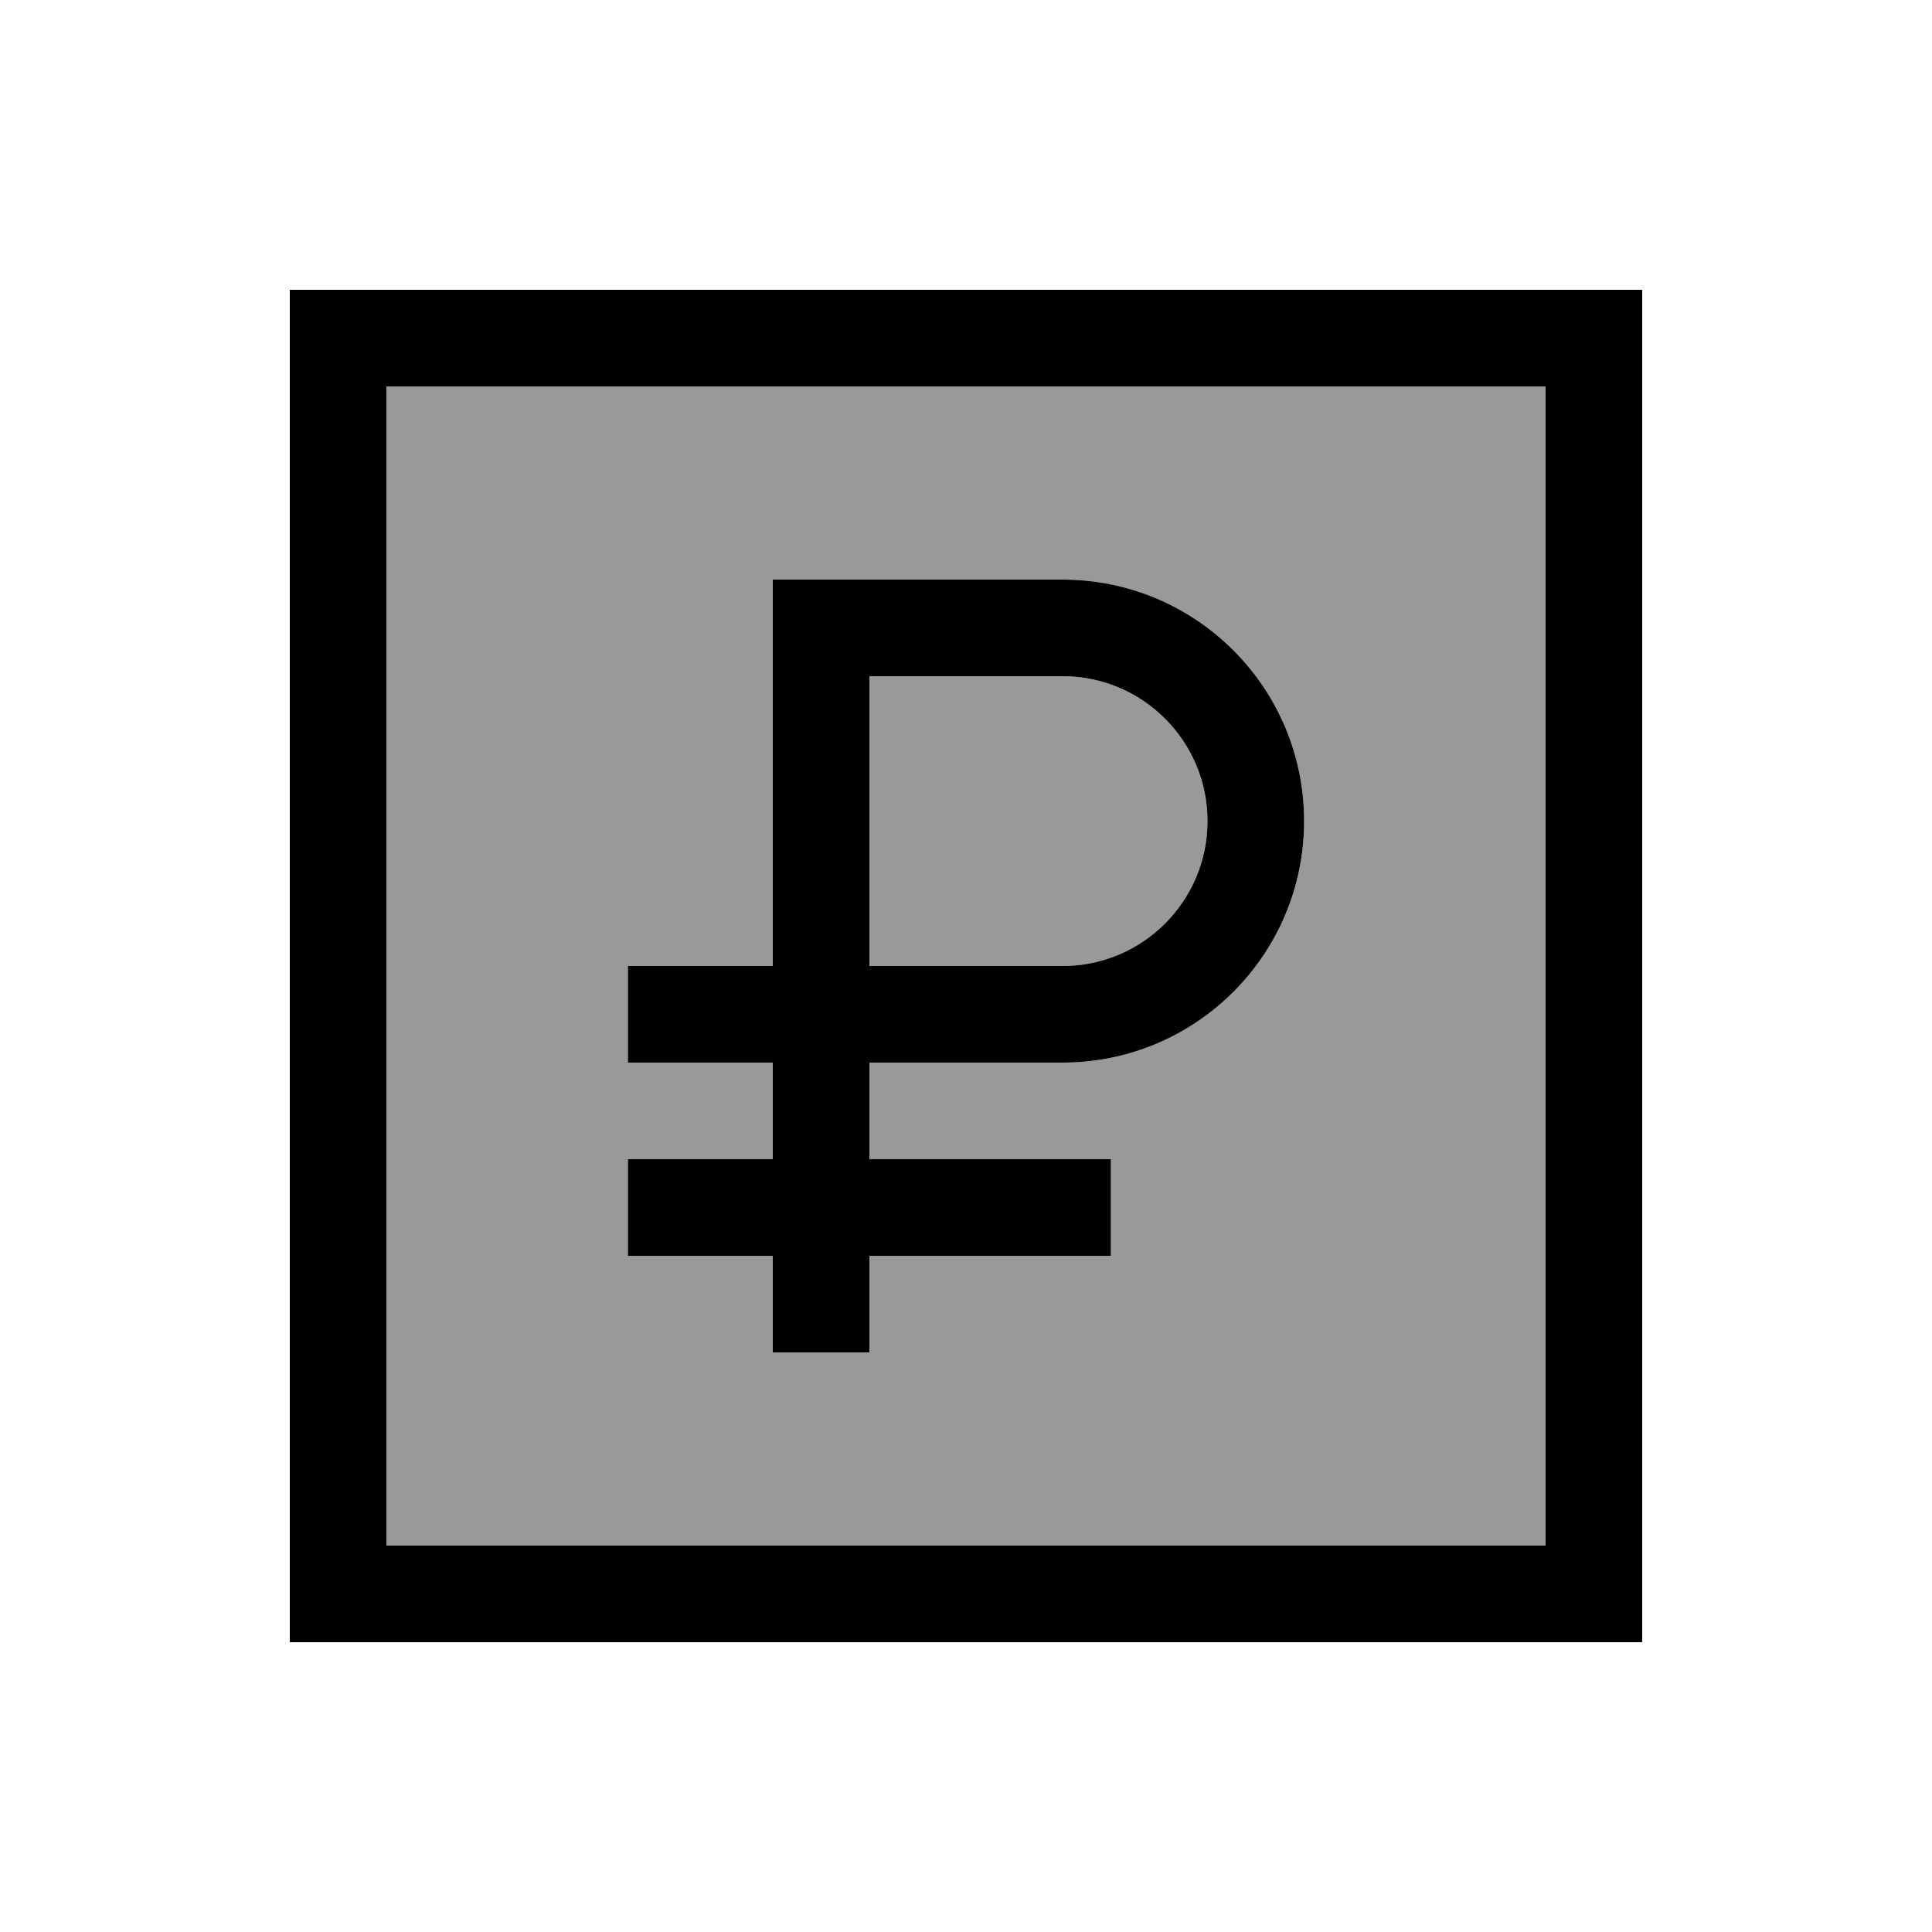
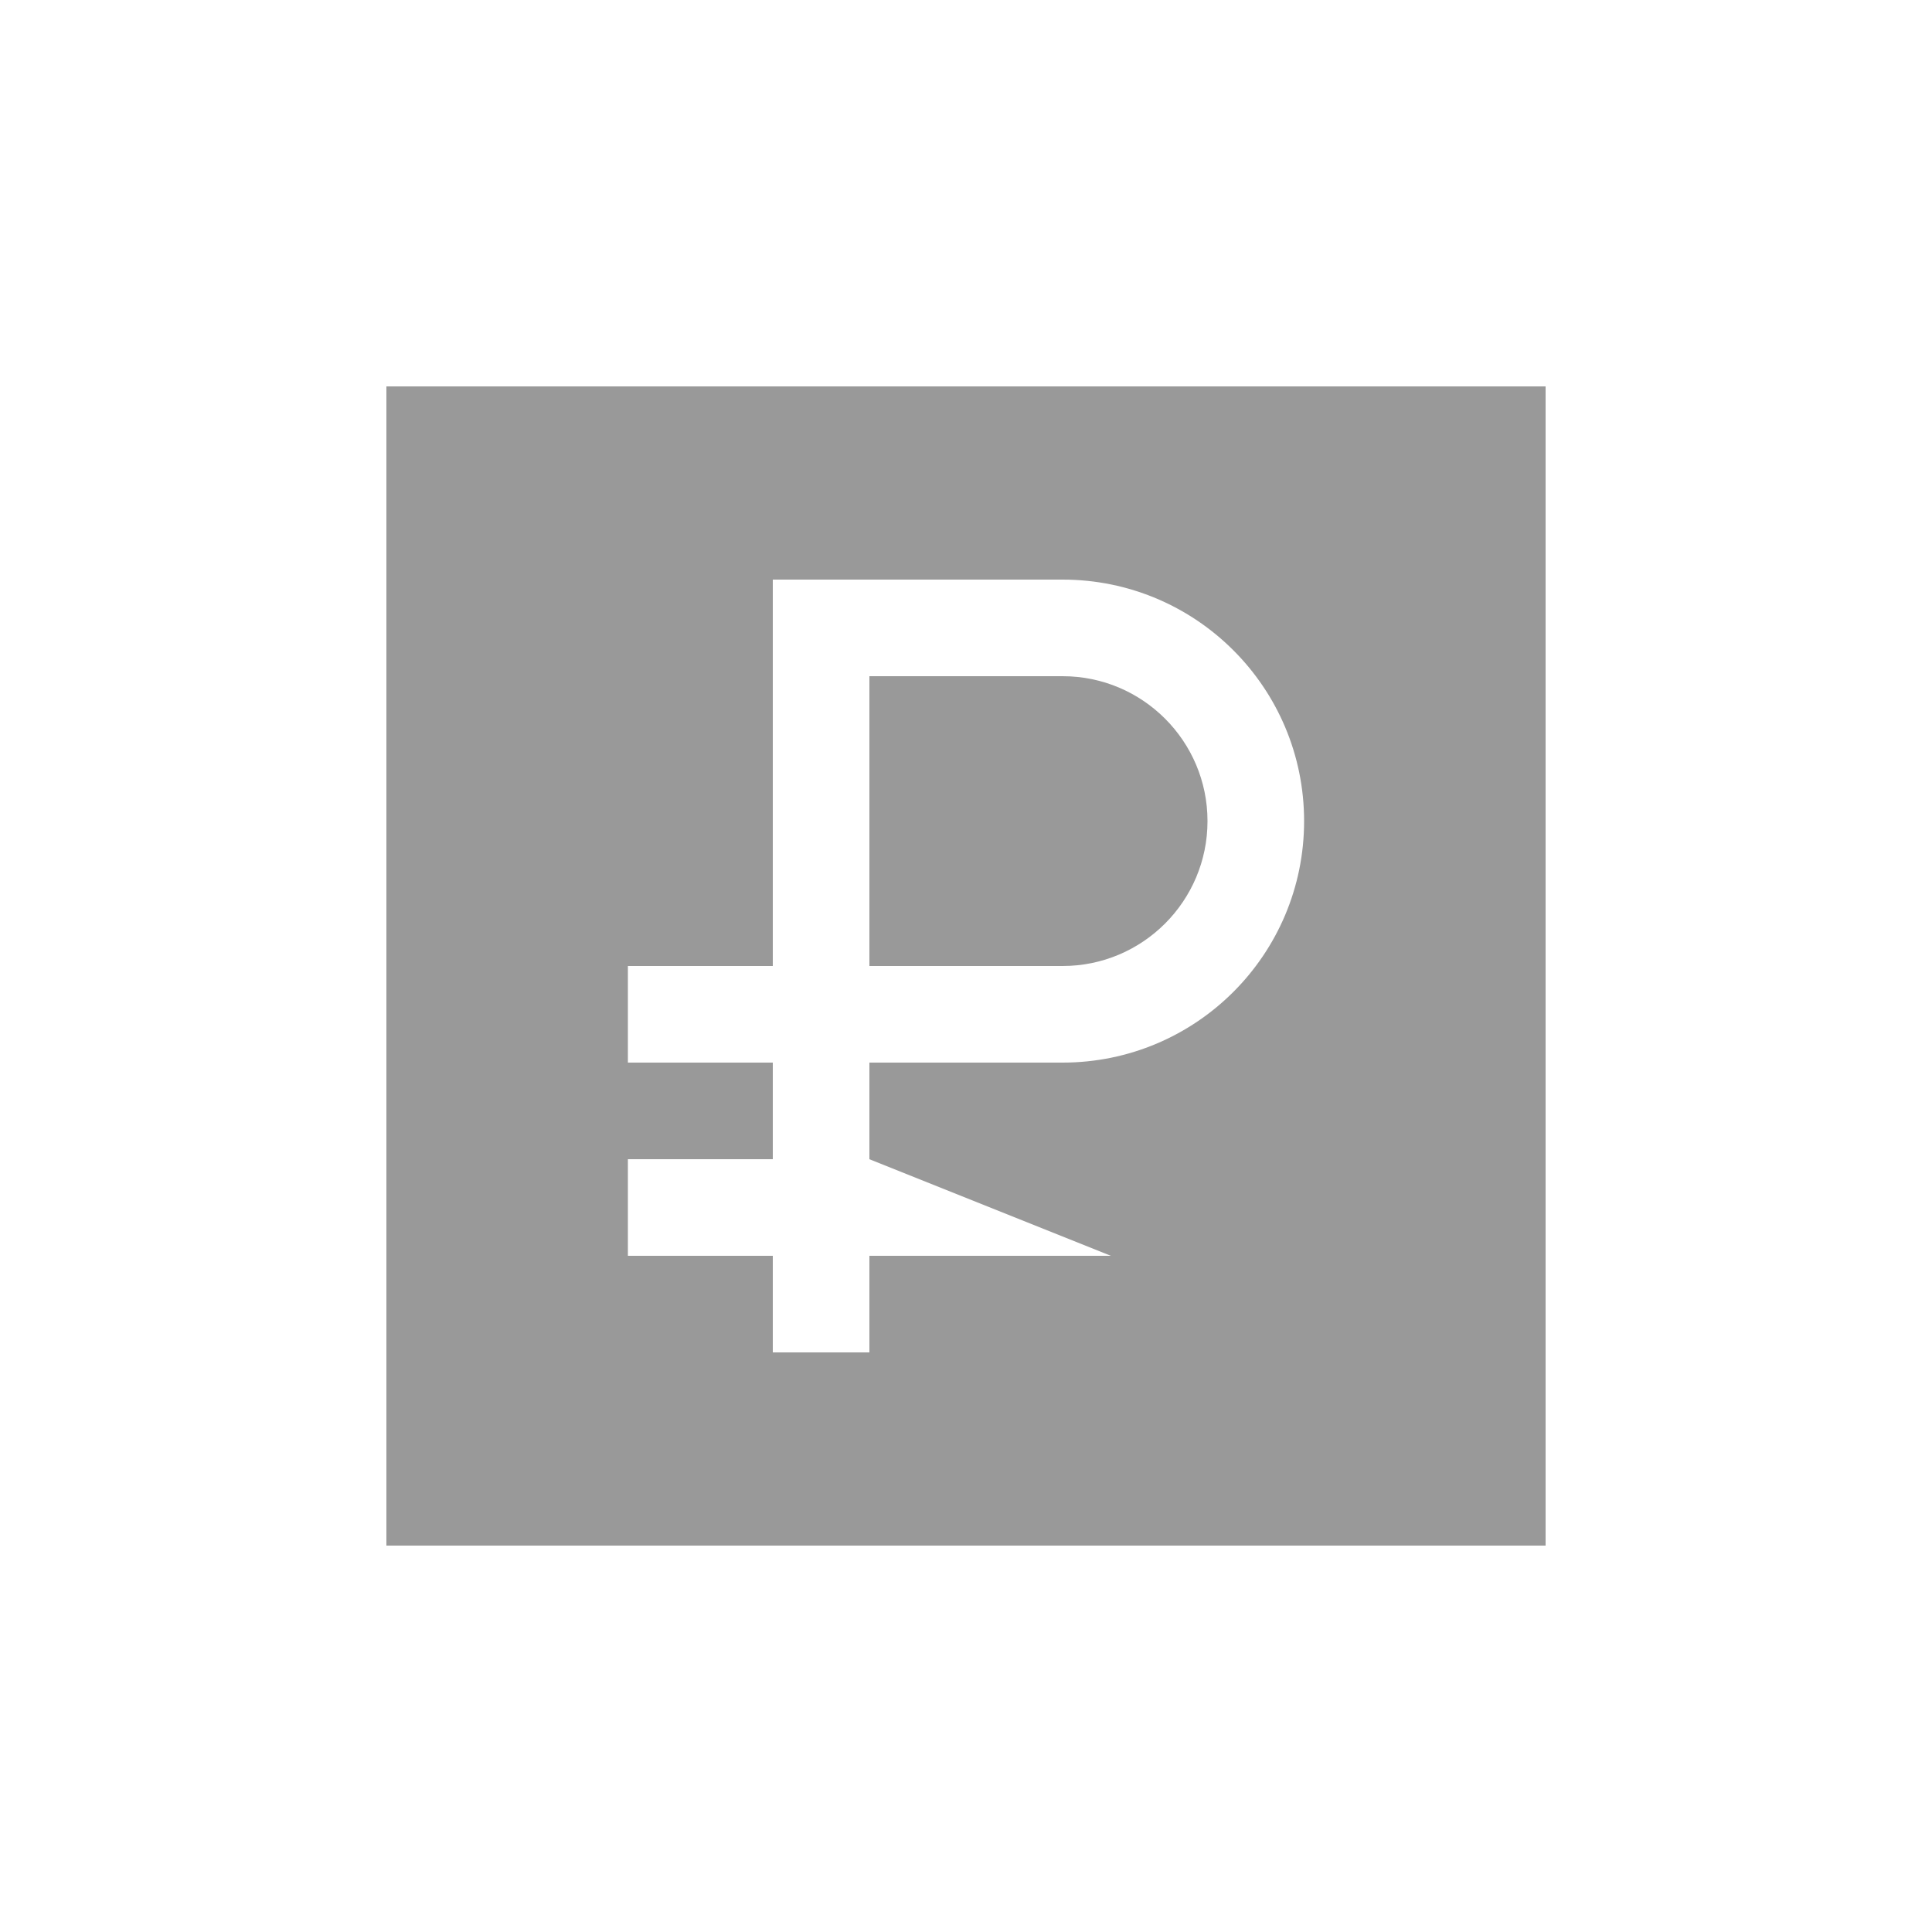
<svg xmlns="http://www.w3.org/2000/svg" viewBox="0 0 640 640">
-   <path opacity=".4" fill="currentColor" d="M128 128L512 128L512 512L128 512L128 128zM208 320L208 352L256 352L256 384L208 384L208 416L256 416L256 448L288 448L288 416L368 416L368 384L288 384L288 352L352 352C396.2 352 432 316.2 432 272C432 227.8 396.2 192 352 192L256 192L256 320L208 320zM288 224L352 224C378.5 224 400 245.5 400 272C400 298.5 378.5 320 352 320L288 320L288 224z" />
-   <path fill="currentColor" d="M128 128L128 512L512 512L512 128L128 128zM96 96L544 96L544 544L96 544L96 96zM256 192L352 192C396.2 192 432 227.8 432 272C432 316.2 396.2 352 352 352L288 352L288 384L368 384L368 416L288 416L288 448L256 448L256 416L208 416L208 384L256 384L256 352L208 352L208 320L256 320L256 192zM352 320C378.5 320 400 298.5 400 272C400 245.5 378.5 224 352 224L288 224L288 320L352 320z" />
+   <path opacity=".4" fill="currentColor" d="M128 128L512 128L512 512L128 512L128 128zM208 320L208 352L256 352L256 384L208 384L208 416L256 416L256 448L288 448L288 416L368 416L288 384L288 352L352 352C396.2 352 432 316.2 432 272C432 227.8 396.2 192 352 192L256 192L256 320L208 320zM288 224L352 224C378.5 224 400 245.5 400 272C400 298.5 378.5 320 352 320L288 320L288 224z" />
</svg>